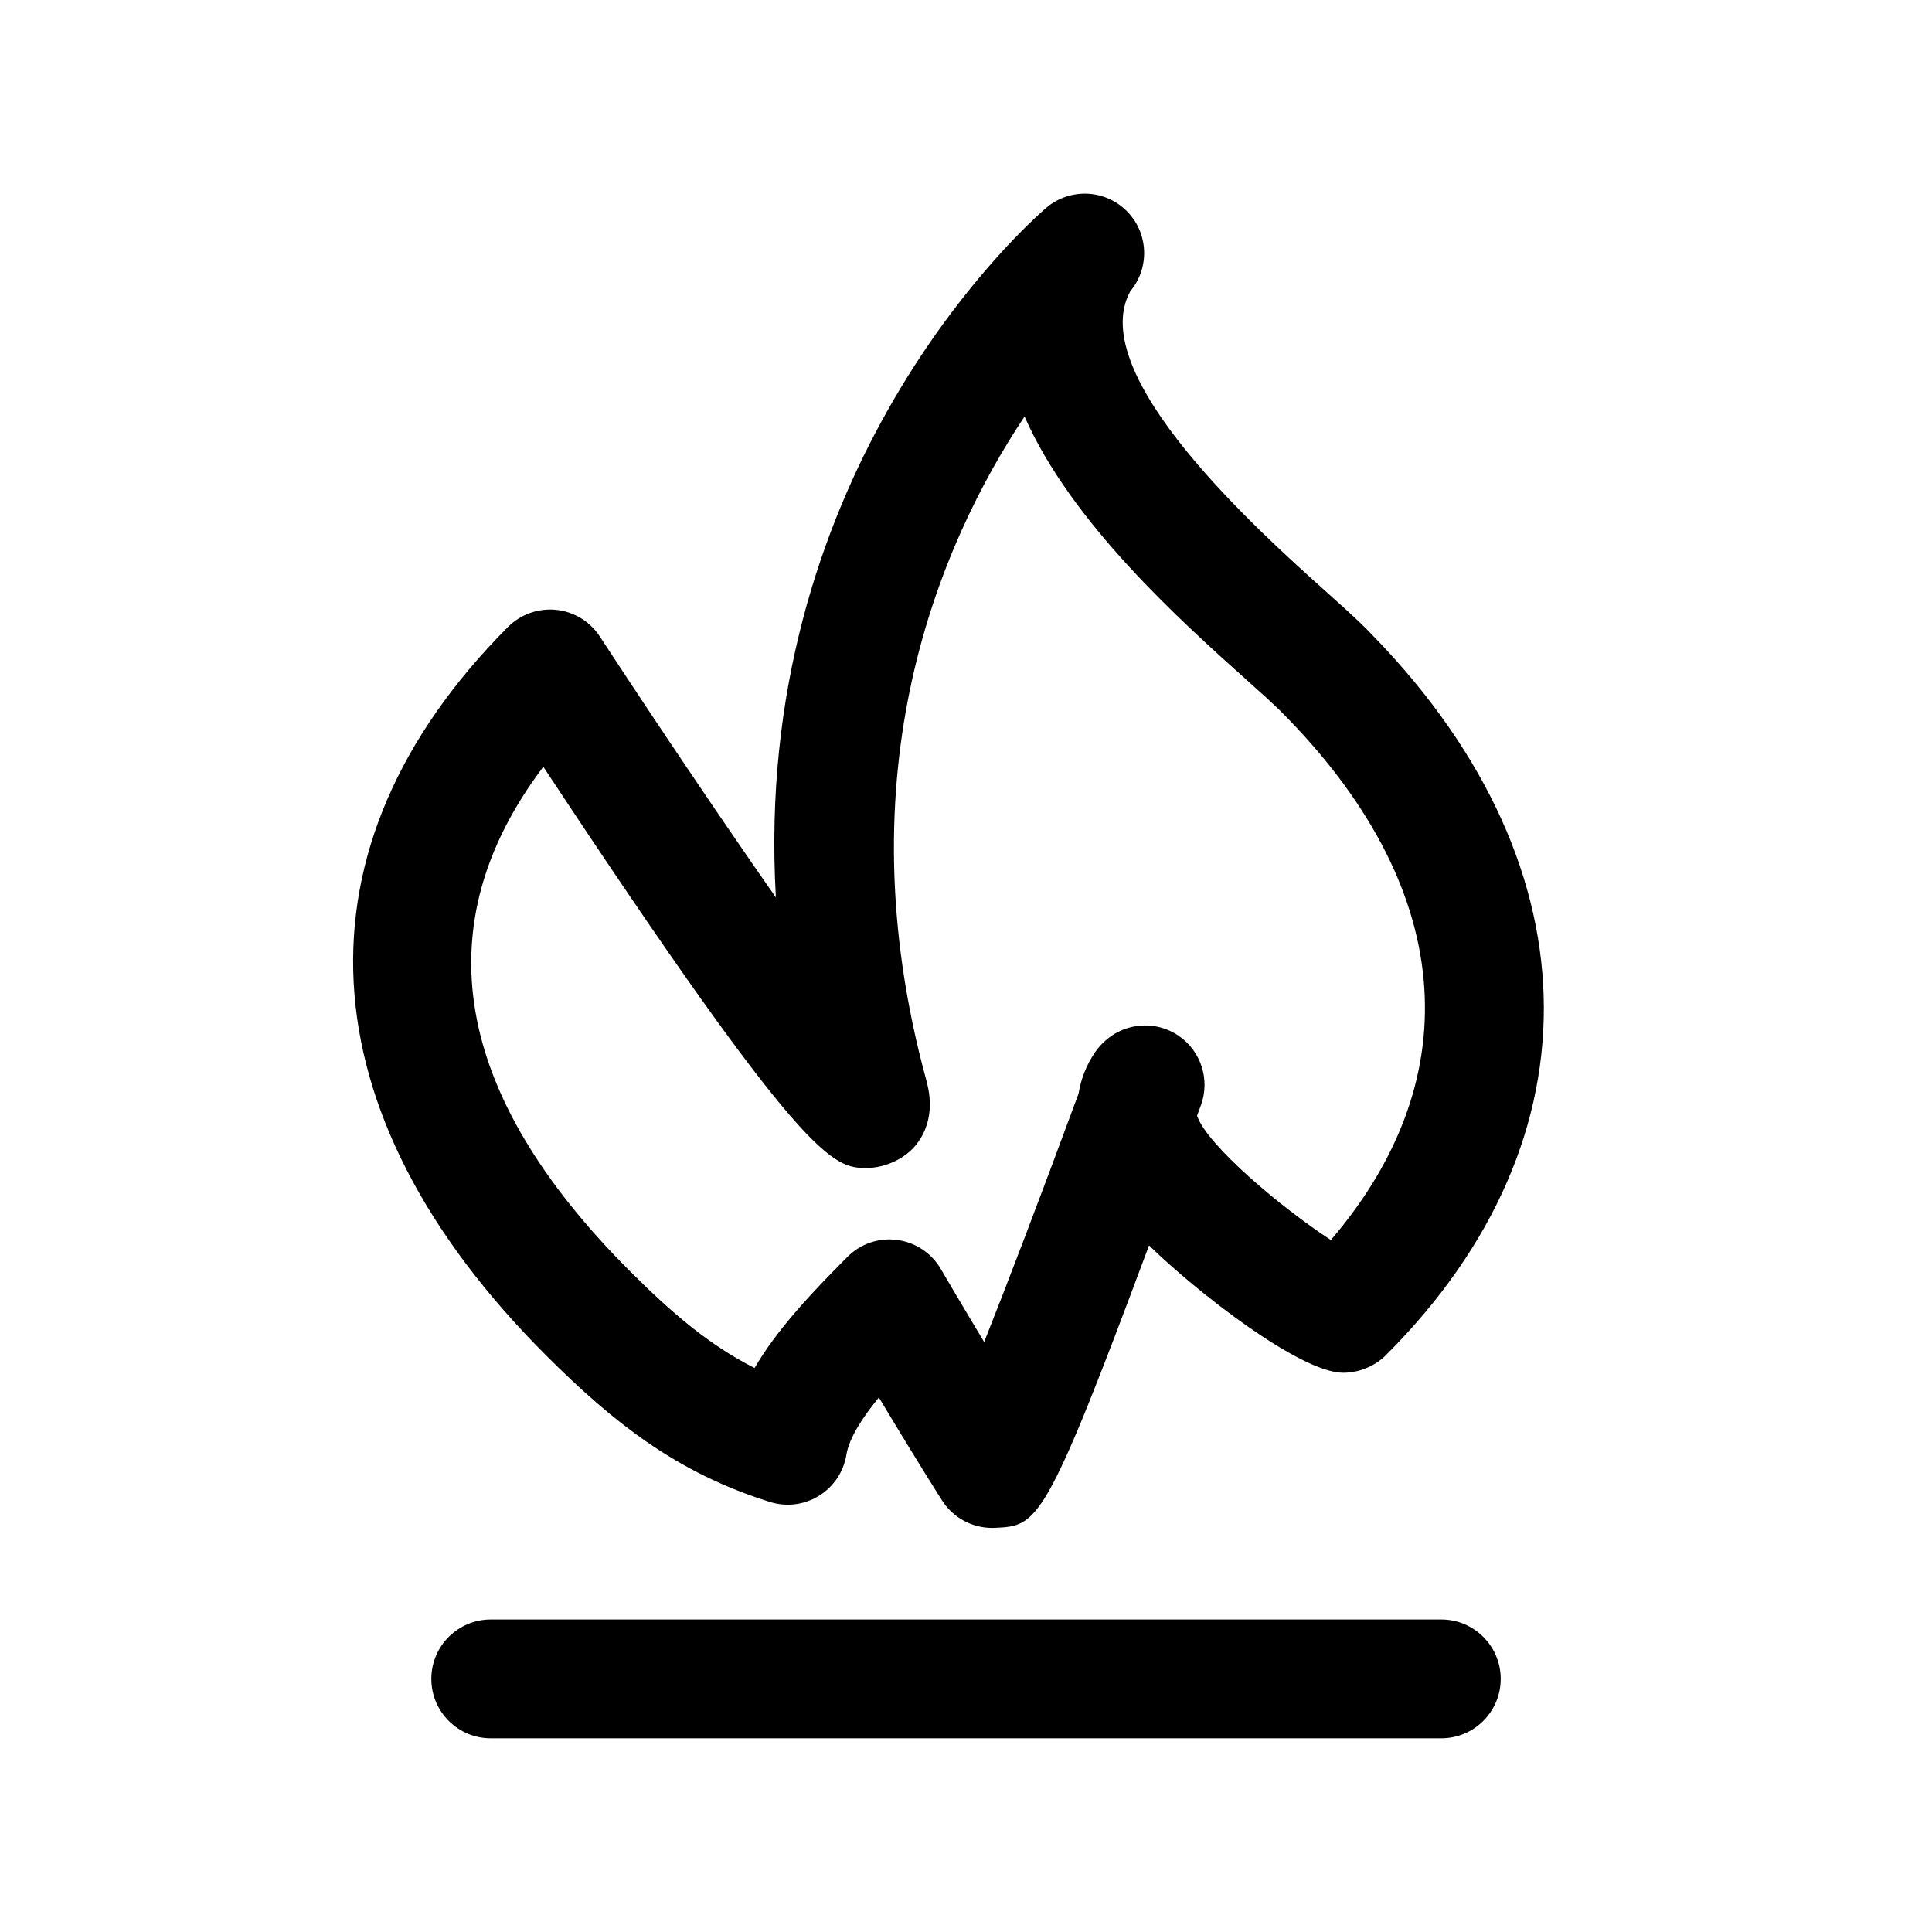
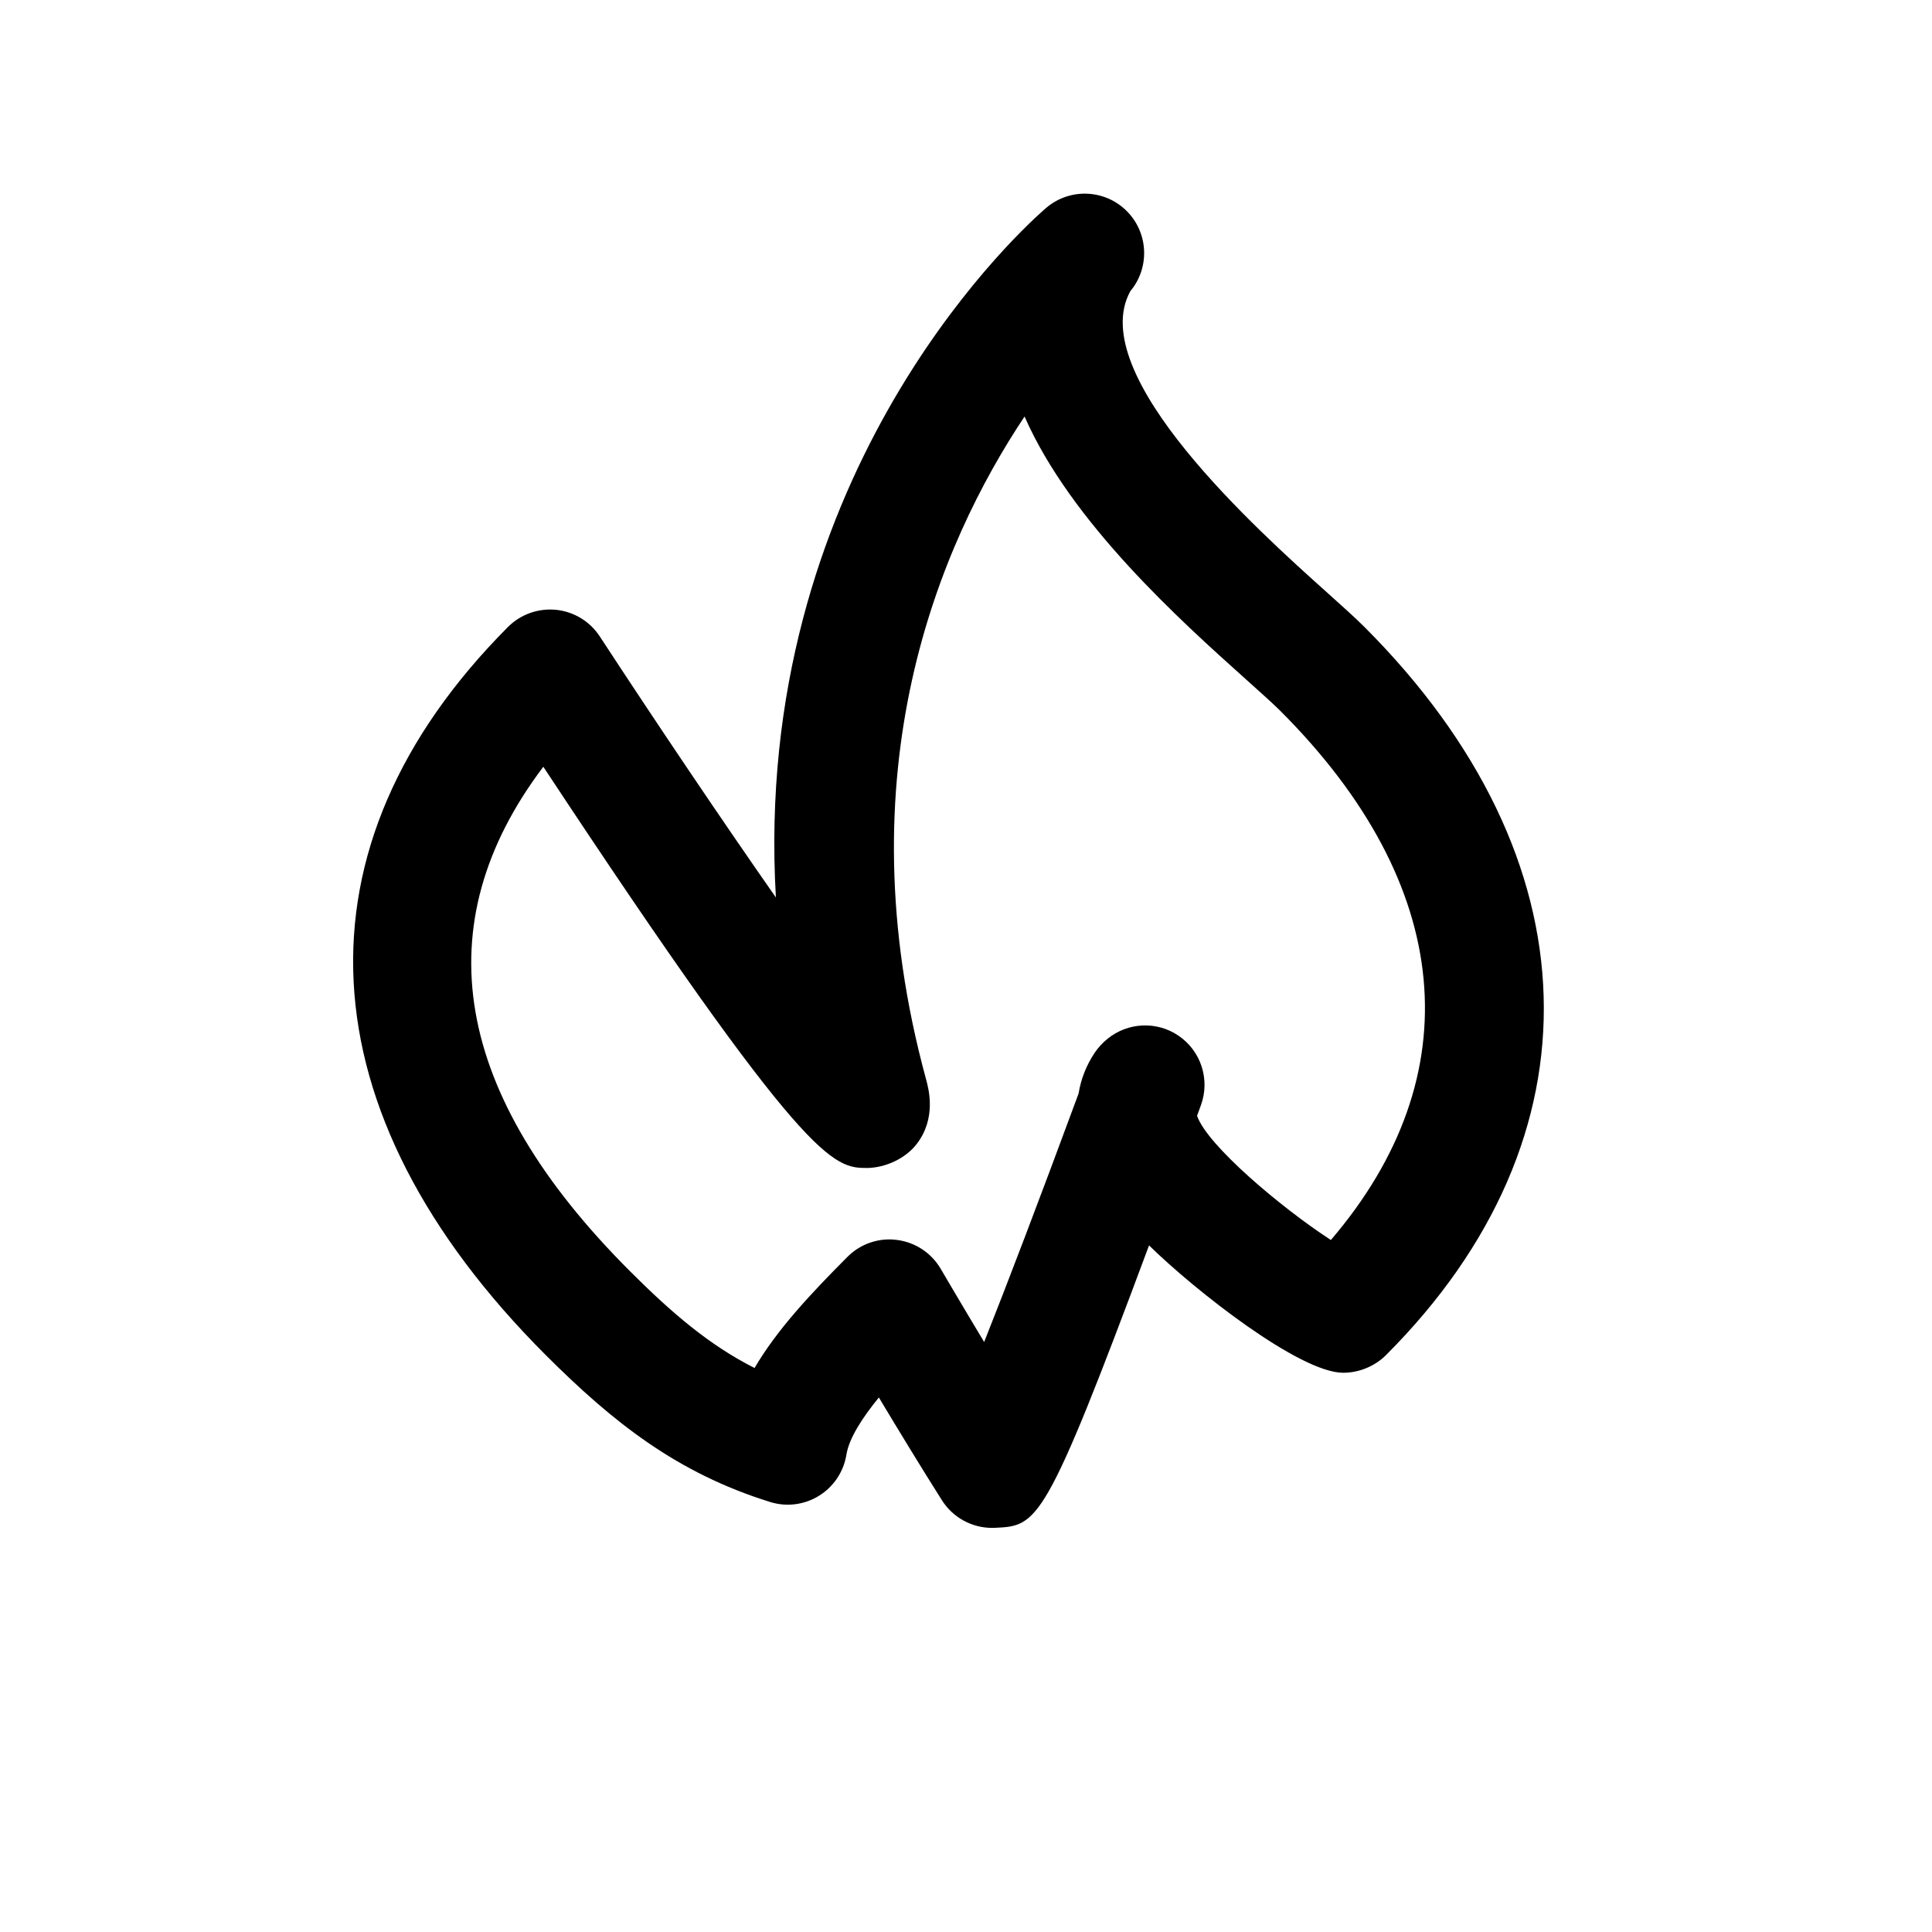
<svg xmlns="http://www.w3.org/2000/svg" fill="#000000" width="800px" height="800px" version="1.1" viewBox="144 144 512 512">
  <g>
-     <path d="m525.95 573.18h-251.9c-8.691 0-15.742 7.055-15.742 15.742 0 8.691 7.055 15.742 15.742 15.742h251.91c8.691 0 15.742-7.055 15.742-15.742s-7.055-15.742-15.746-15.742z" />
    <path d="m348.08 542.04c4.359 1.363 9.094 0.762 12.965-1.645 3.883-2.402 6.527-6.367 7.258-10.871 0.707-4.41 4.25-9.84 8.605-15.176 5.078 8.461 11.211 18.555 16.719 27.246 2.898 4.566 7.918 7.312 13.289 7.312 0.25 0 0.496-0.008 0.754-0.016 11.352-0.543 13.203-0.621 40.84-74.848 12.172 11.949 39.934 33.754 51.453 33.754 4.18 0 8.383-1.723 11.336-4.676 57.758-57.758 55.57-131.7-5.723-192.98-2.356-2.356-5.91-5.559-10.227-9.422-17.648-15.824-64.008-57.371-51.797-79.555 5.023-6 4.894-14.902-0.504-20.766-5.723-6.211-15.32-6.801-21.766-1.332-0.016 0.008-0.031 0.023-0.055 0.039-0.203 0.172-0.418 0.355-0.629 0.551-9.078 8.047-77.328 72.367-70.98 182.18-14.281-20.43-31.156-45.461-46.672-69.18-2.598-3.977-6.848-6.559-11.57-7.047-4.731-0.465-9.406 1.188-12.762 4.551-58.016 58.23-54.363 128.57 10.027 192.96 17.82 17.797 34.727 31.227 59.438 38.918zm-60.094-194.84c69.699 105.59 76.805 106.33 85.828 106.33 4.793-0.07 10.148-2.457 13.16-6.406 5.234-6.856 3.133-14.578 2.441-17.113-22.23-81.492 3.543-141.77 26.105-175.63 12.336 28.125 41.43 54.199 58.828 69.793 3.777 3.394 6.91 6.18 8.98 8.242 46.051 46.051 50.656 96.629 13.367 140.2-13.082-8.508-32.785-25.09-35.465-32.93l1.023-2.785c2.488-6.809 0.016-14.438-6.008-18.484-5.754-3.863-13.344-3.488-18.711 0.852-1.258 1.016-2.449 2.281-3.371 3.637-2.242 3.336-3.699 6.992-4.328 10.902-10.684 28.938-19.059 50.828-25.023 65.84-6.43-10.707-11.414-19.223-11.5-19.375-2.465-4.219-6.746-7.055-11.594-7.676-4.856-0.652-9.707 1.039-13.152 4.504-9.566 9.605-18.602 19.176-24.602 29.434-12.004-6.062-21.996-14.633-33.047-25.688-46.898-46.891-54.57-91.77-22.934-133.64z" />
  </g>
</svg>